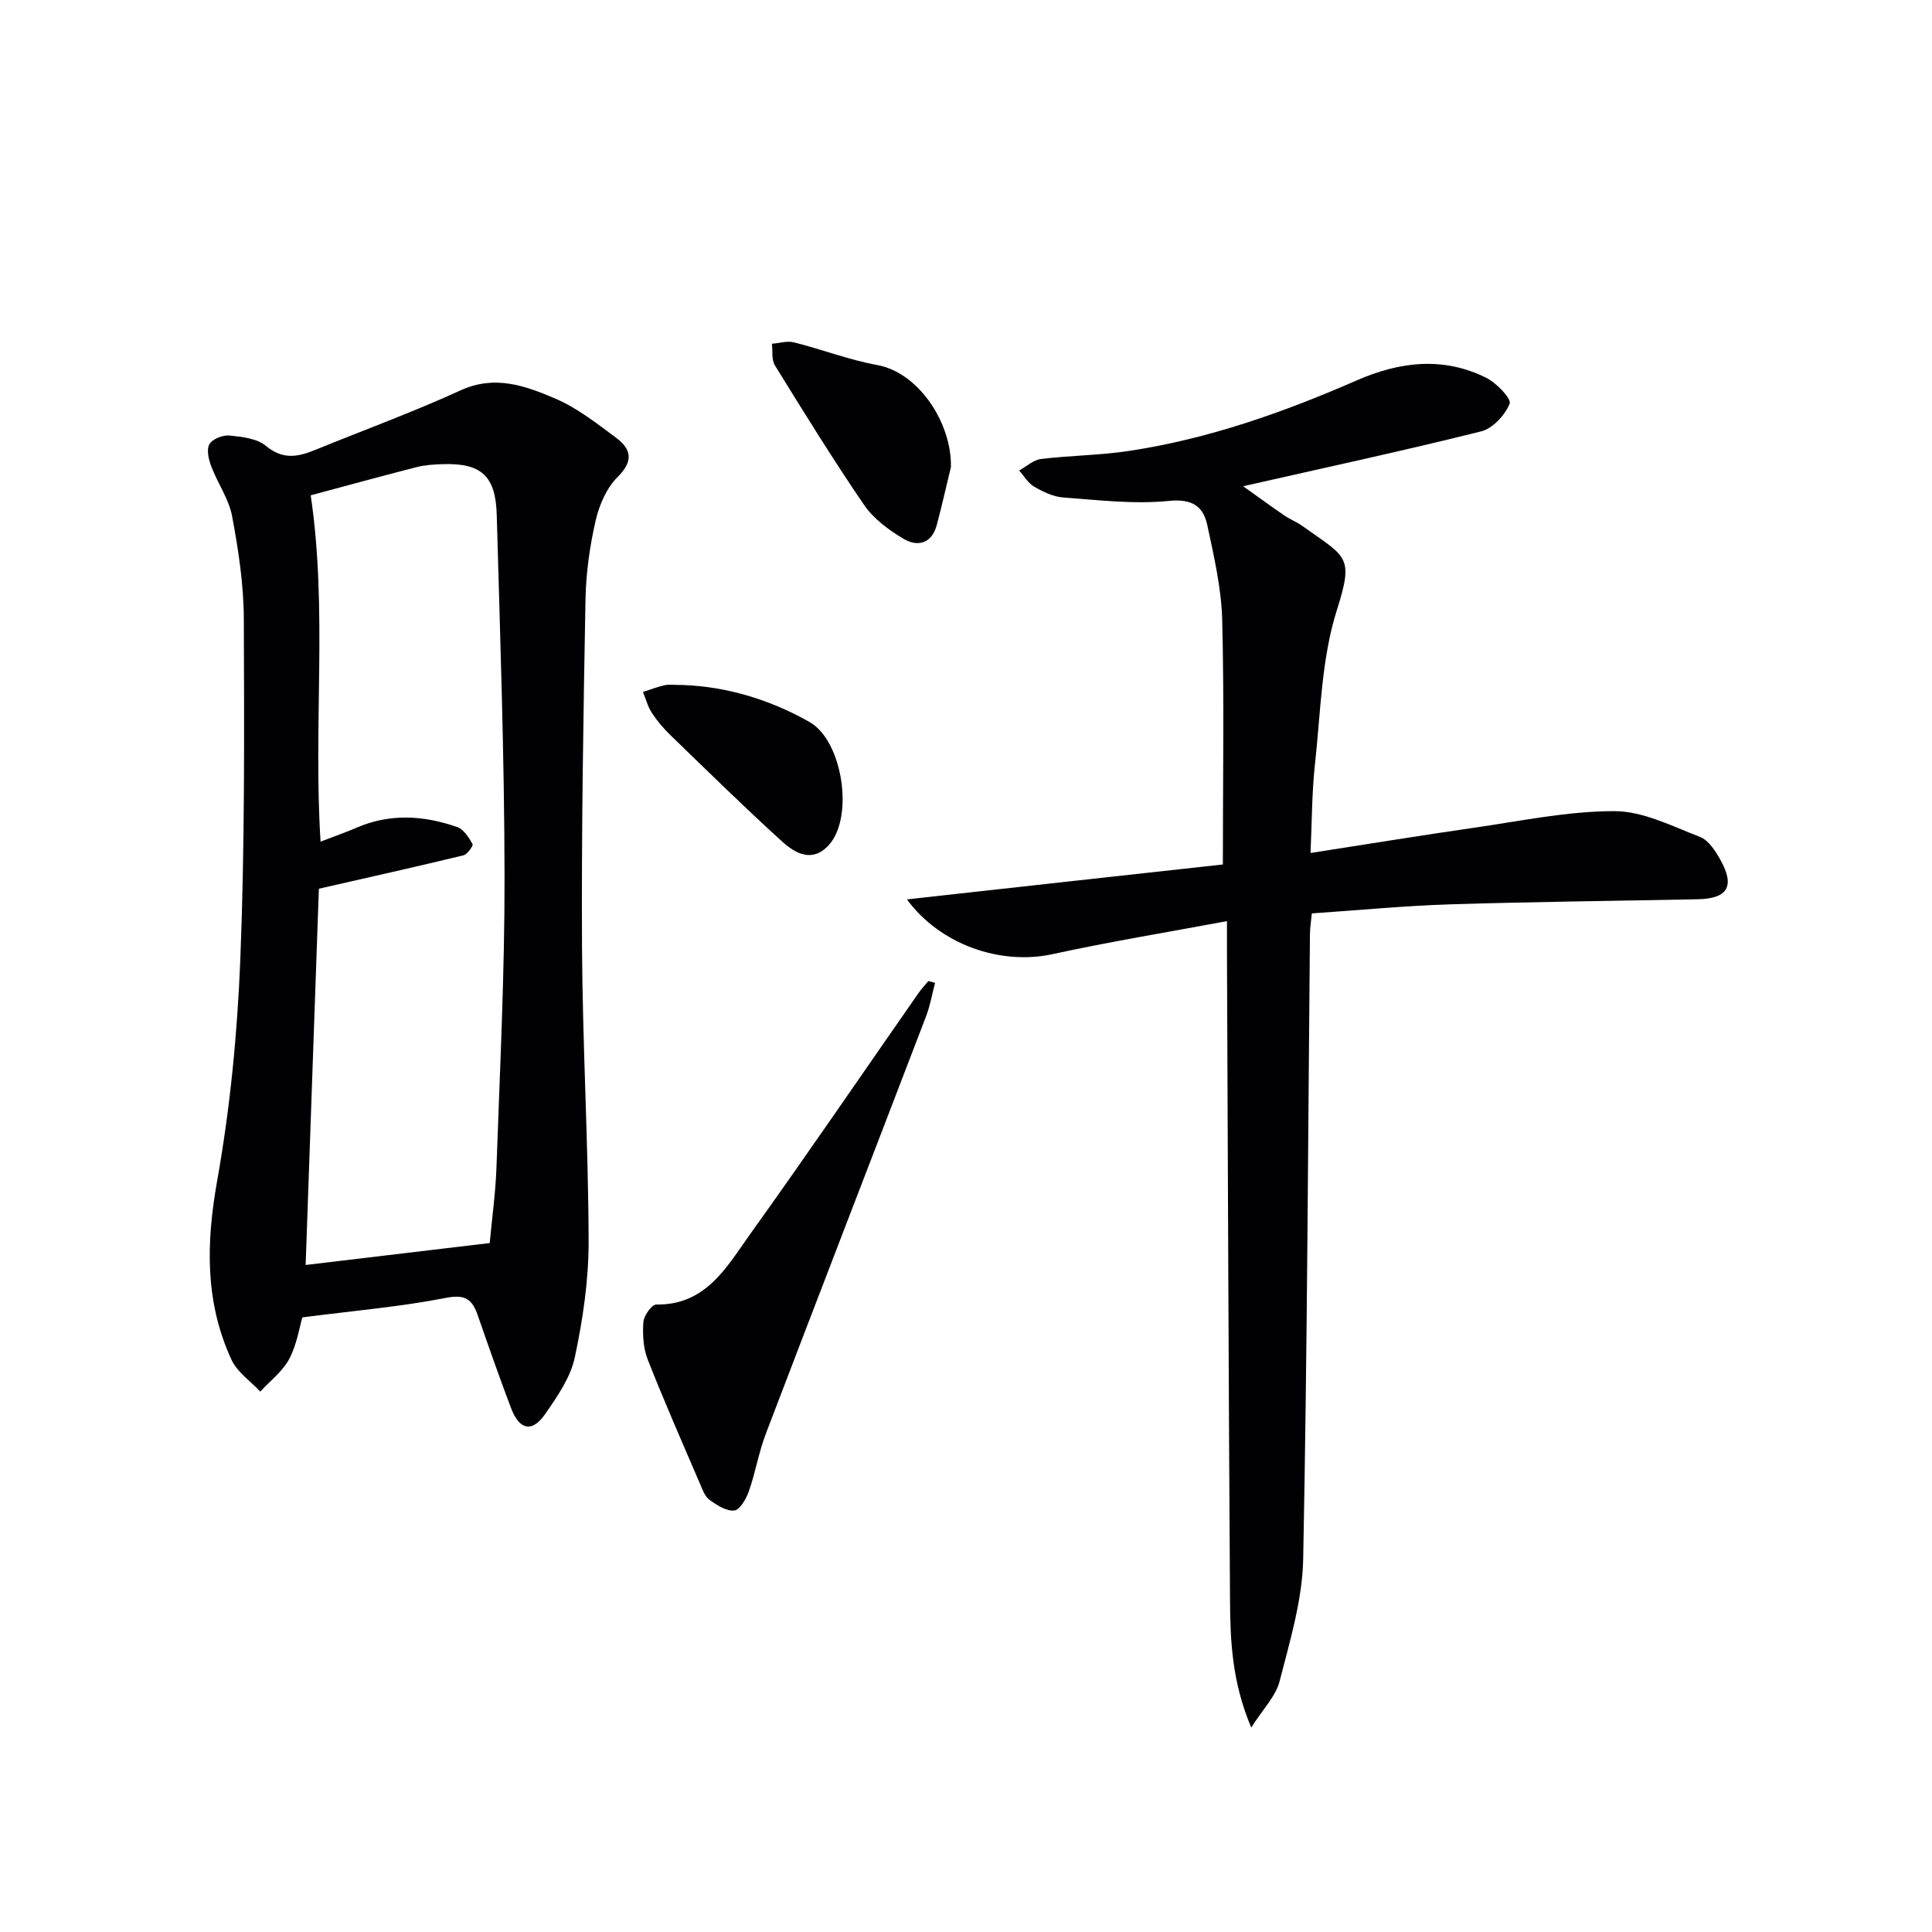
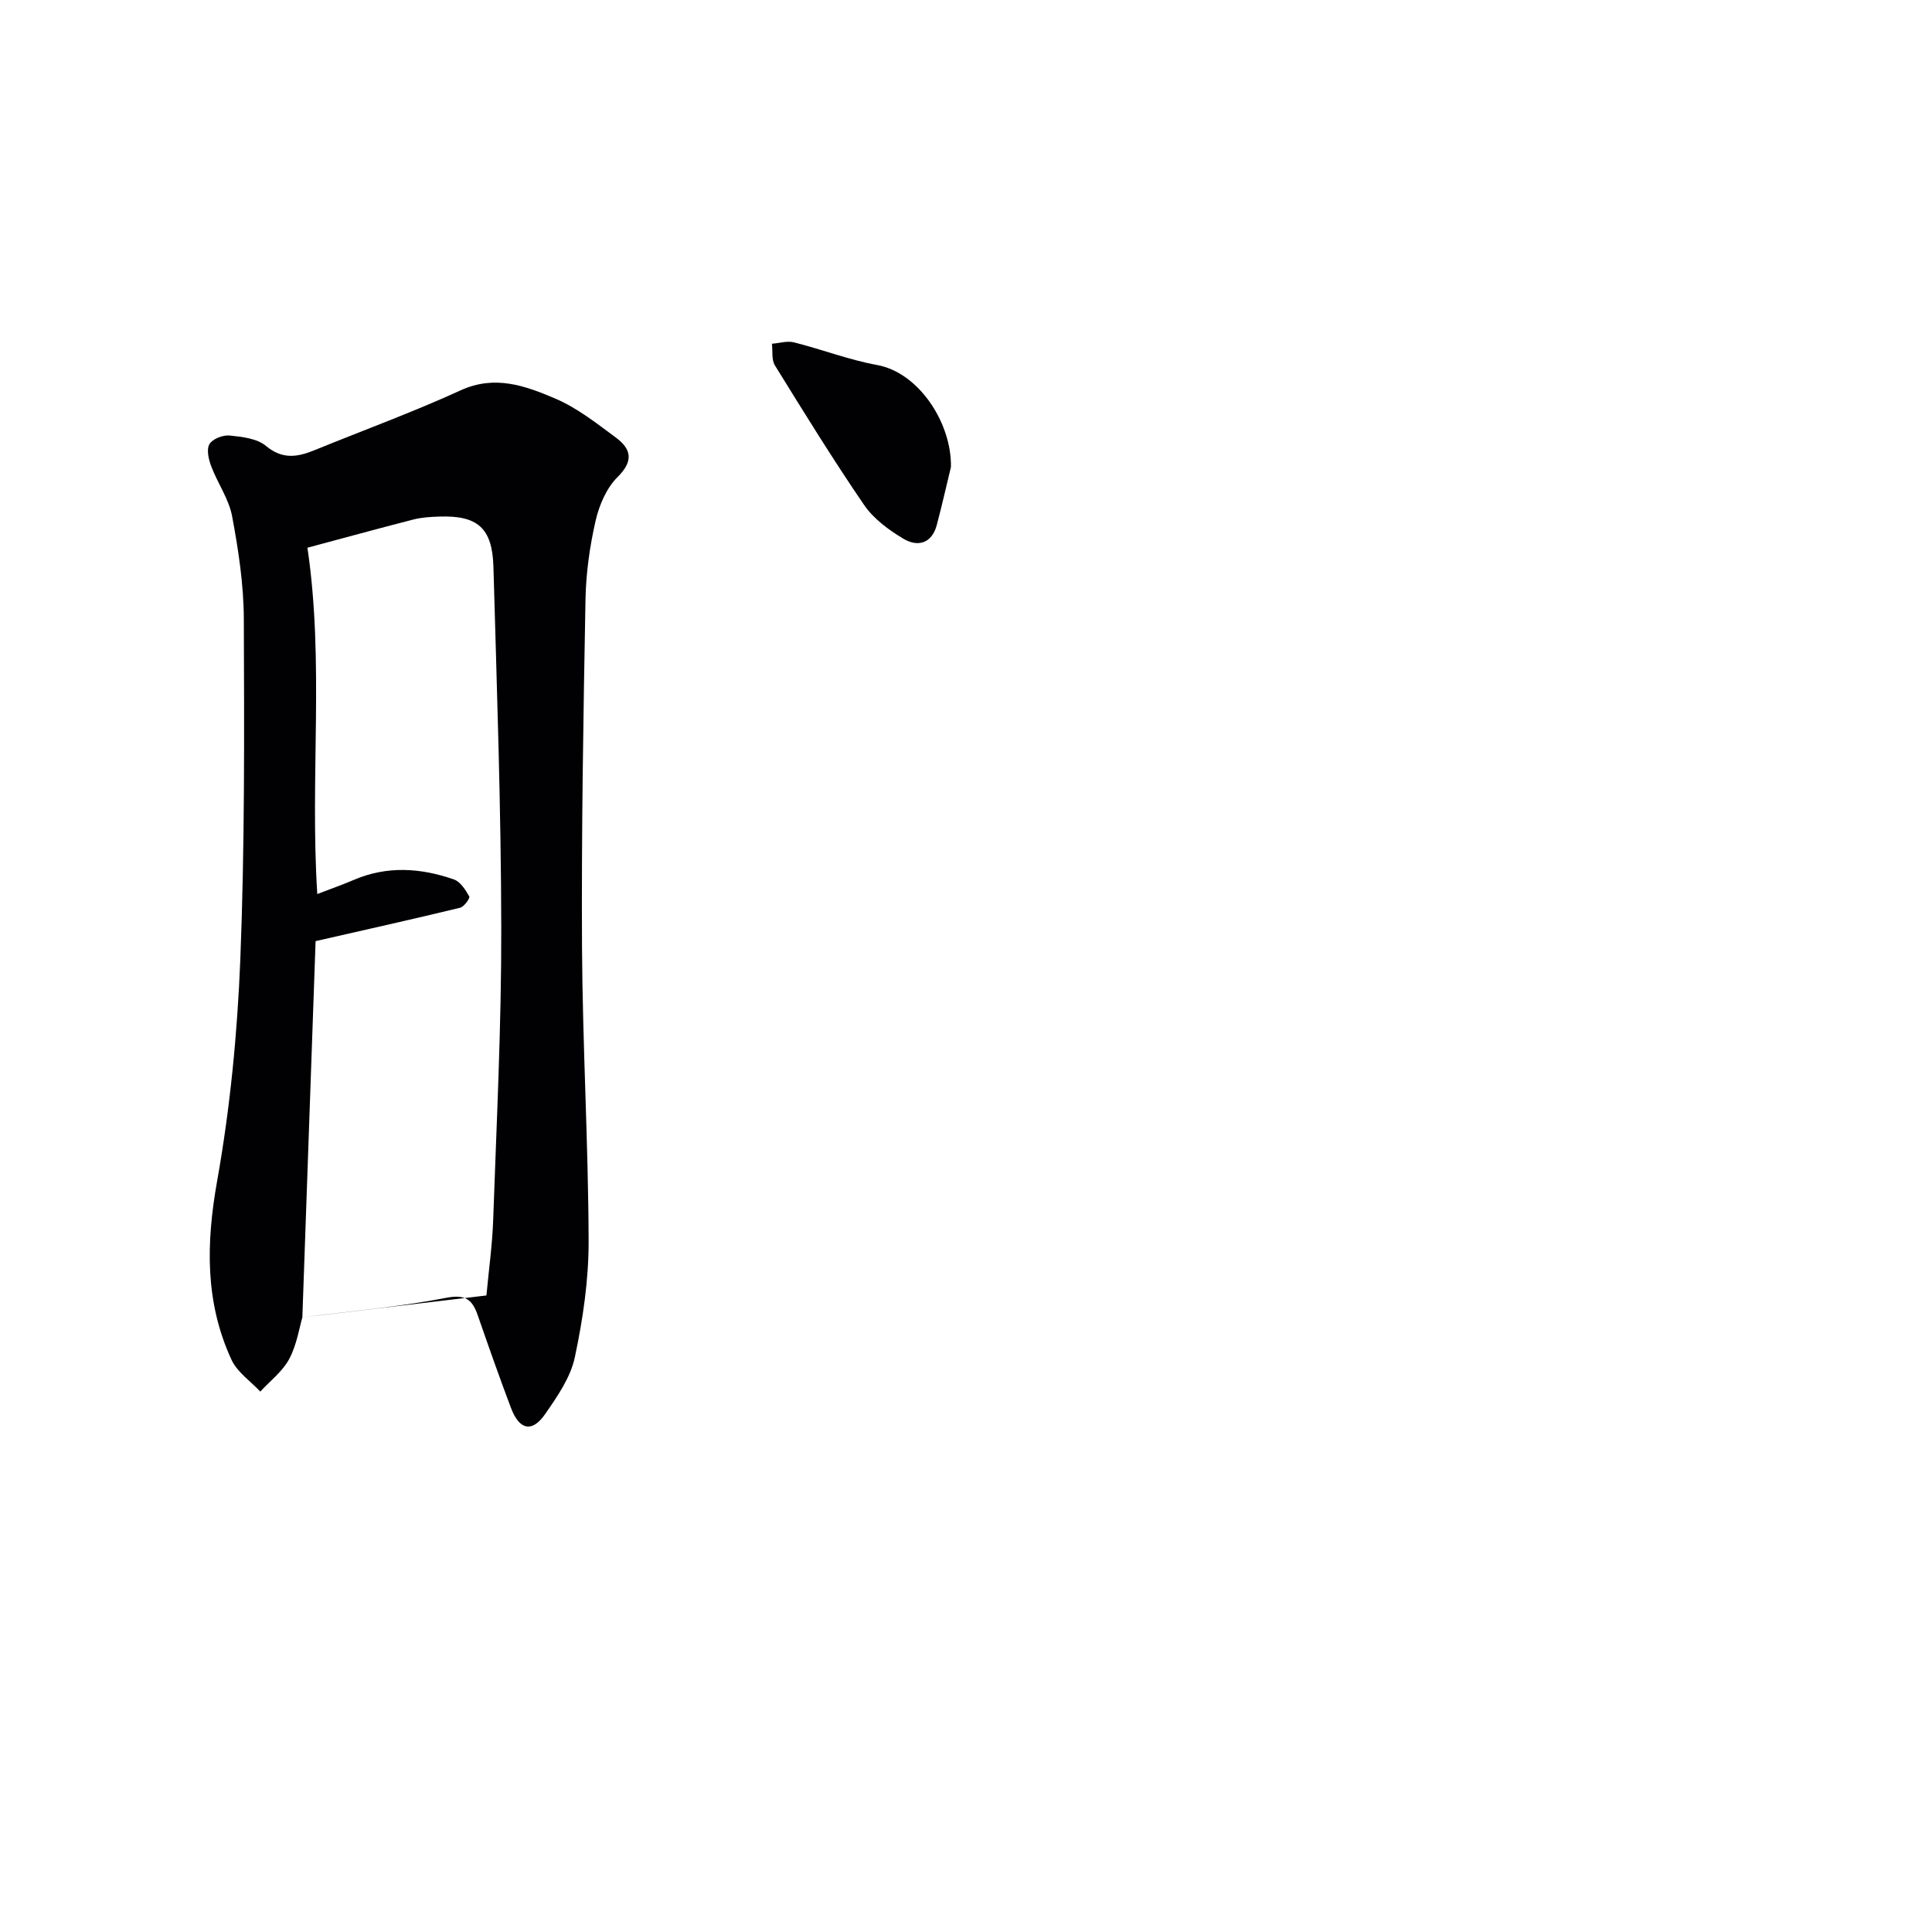
<svg xmlns="http://www.w3.org/2000/svg" enable-background="new 0 0 400 400" viewBox="0 0 400 400">
  <g fill="#010103">
-     <path d="m62.6 272.75c-.61 2.06-1.14 5.62-2.72 8.61-1.37 2.58-3.94 4.52-5.99 6.75-2.03-2.17-4.78-4.02-5.96-6.58-5.5-11.9-5.27-24.12-2.98-36.99 2.7-15.15 4.2-30.63 4.81-46.03.92-23.44.81-46.92.72-70.39-.03-7.08-1.11-14.23-2.42-21.22-.67-3.6-3.02-6.87-4.34-10.39-.54-1.42-1-3.48-.35-4.57.65-1.08 2.79-1.91 4.17-1.77 2.59.26 5.67.61 7.52 2.15 3.43 2.86 6.54 2.32 10.07.88 10.09-4.12 20.35-7.86 30.25-12.39 7.1-3.25 13.42-.92 19.56 1.7 4.52 1.92 8.55 5.11 12.55 8.07 3.16 2.34 3.79 4.8.38 8.18-2.31 2.28-3.83 5.86-4.57 9.11-1.21 5.31-1.98 10.82-2.08 16.26-.44 23.97-.85 47.94-.72 71.91.11 20.29 1.3 40.57 1.37 60.86.02 8.05-1.18 16.22-2.86 24.12-.89 4.18-3.64 8.14-6.16 11.77-2.68 3.86-5.32 3.29-7.04-1.25-2.41-6.36-4.66-12.78-6.89-19.2-1.13-3.26-2.52-4.42-6.54-3.64-9.37 1.84-18.93 2.65-29.78 4.05zm.68-10.85c12.82-1.53 25.29-3.02 38.11-4.54.47-5.16 1.22-10.42 1.4-15.71.7-20.11 1.71-40.22 1.67-60.33-.04-24.94-.92-49.88-1.62-74.81-.23-8.06-3.28-10.67-11.2-10.41-1.82.06-3.68.17-5.42.62-7.48 1.92-14.93 3.97-21.89 5.83 3.52 23.73.5 47.5 2.04 71.7 2.9-1.12 5.22-1.92 7.47-2.89 6.94-3 13.94-2.54 20.84-.12 1.33.47 2.39 2.16 3.16 3.52.19.34-1.08 2.13-1.9 2.33-9.67 2.34-19.39 4.51-29.92 6.91-.86 24.76-1.79 51.13-2.74 77.9z" />
-     <path d="m253.18 178.98c0-17.78.29-34.24-.14-50.69-.17-6.54-1.7-13.1-3.08-19.55-.85-3.95-3.13-5.51-7.98-5.03-7.19.72-14.56-.18-21.84-.71-2.06-.15-4.18-1.17-6.01-2.23-1.27-.73-2.1-2.21-3.13-3.36 1.51-.83 2.95-2.19 4.53-2.38 6.09-.74 12.29-.76 18.35-1.69 16.37-2.49 31.86-7.96 46.98-14.57 8.89-3.89 17.92-5.01 26.87-.54 2.11 1.06 5.24 4.34 4.83 5.34-.97 2.38-3.5 5.14-5.9 5.74-16.09 4.02-32.31 7.51-49.28 11.36 3.04 2.16 5.73 4.14 8.48 6.02 1.23.84 2.66 1.4 3.87 2.27 9.02 6.45 10.63 6.1 7.07 17.3-3.22 10.11-3.37 21.23-4.55 31.95-.65 5.88-.62 11.83-.92 18.39 11.62-1.8 22.7-3.62 33.82-5.22 9.68-1.39 19.4-3.45 29.09-3.44 5.93 0 11.95 3.11 17.74 5.34 1.76.68 3.18 2.9 4.2 4.72 3.07 5.48 1.54 8.05-4.65 8.18-17.14.35-34.28.52-51.42 1.06-9.44.3-18.86 1.22-28.51 1.87-.16 1.74-.38 3.02-.39 4.31-.41 43.13-.55 86.26-1.4 129.39-.17 8.47-2.76 16.96-4.88 25.27-.8 3.12-3.45 5.76-5.87 9.59-4-9.42-4.35-17.99-4.4-26.51-.29-44.63-.44-89.26-.63-133.9-.01-1.97 0-3.94 0-6.55-12.42 2.32-24.34 4.27-36.13 6.84-10.77 2.34-23.24-1.96-30.13-11.34 22.1-2.46 44.07-4.88 65.41-7.23z" />
-     <path d="m193.6 203.49c-.62 2.33-1.02 4.73-1.88 6.96-11.03 28.8-22.17 57.57-33.16 86.38-1.47 3.86-2.15 8.02-3.52 11.93-.55 1.56-1.85 3.84-3.01 3.97-1.64.18-3.63-1.11-5.14-2.21-.97-.71-1.47-2.17-1.99-3.38-3.66-8.53-7.41-17.03-10.8-25.67-.93-2.37-1.08-5.21-.89-7.78.1-1.32 1.75-3.62 2.67-3.6 10.29.14 14.57-7.78 19.39-14.52 11.81-16.48 23.23-33.23 34.82-49.86.64-.92 1.41-1.74 2.12-2.6.47.12.93.25 1.39.38z" />
+     <path d="m62.6 272.75c-.61 2.06-1.14 5.62-2.72 8.61-1.37 2.58-3.94 4.52-5.99 6.75-2.03-2.17-4.78-4.02-5.96-6.58-5.5-11.9-5.27-24.12-2.98-36.99 2.7-15.15 4.2-30.63 4.81-46.03.92-23.44.81-46.92.72-70.39-.03-7.08-1.11-14.23-2.42-21.22-.67-3.6-3.02-6.87-4.34-10.39-.54-1.42-1-3.48-.35-4.57.65-1.08 2.79-1.91 4.17-1.77 2.59.26 5.67.61 7.52 2.15 3.43 2.86 6.54 2.32 10.07.88 10.09-4.12 20.35-7.86 30.25-12.39 7.1-3.25 13.42-.92 19.56 1.7 4.52 1.92 8.55 5.11 12.55 8.07 3.16 2.34 3.79 4.8.38 8.18-2.31 2.28-3.83 5.86-4.57 9.11-1.21 5.31-1.98 10.82-2.08 16.26-.44 23.97-.85 47.94-.72 71.91.11 20.29 1.3 40.57 1.37 60.86.02 8.05-1.18 16.22-2.86 24.12-.89 4.18-3.64 8.14-6.16 11.77-2.68 3.86-5.32 3.29-7.04-1.25-2.41-6.36-4.66-12.78-6.89-19.2-1.13-3.26-2.52-4.42-6.54-3.64-9.37 1.84-18.93 2.65-29.78 4.05zc12.82-1.53 25.29-3.02 38.11-4.54.47-5.16 1.22-10.42 1.4-15.71.7-20.11 1.71-40.22 1.67-60.33-.04-24.94-.92-49.88-1.62-74.81-.23-8.06-3.28-10.67-11.2-10.41-1.82.06-3.68.17-5.42.62-7.48 1.92-14.93 3.97-21.89 5.83 3.52 23.73.5 47.5 2.04 71.7 2.9-1.12 5.22-1.92 7.47-2.89 6.94-3 13.94-2.54 20.84-.12 1.33.47 2.39 2.16 3.16 3.52.19.34-1.08 2.13-1.9 2.33-9.67 2.34-19.39 4.51-29.92 6.91-.86 24.76-1.79 51.13-2.74 77.9z" />
    <path d="m196.88 96.7c-.97 3.99-1.87 8-2.92 11.97-1.03 3.88-3.96 4.64-6.92 2.87-3.05-1.82-6.19-4.14-8.15-7.01-6.45-9.43-12.45-19.17-18.46-28.89-.72-1.17-.43-2.96-.61-4.47 1.53-.12 3.16-.64 4.56-.29 5.77 1.45 11.39 3.63 17.21 4.69 8.66 1.57 15.47 12.04 15.29 21.13z" />
-     <path d="m141.56 141.83c8.67.33 17.7 2.9 26.07 7.67 6.82 3.88 9.26 19.7 3.93 25.5-3.4 3.7-6.95 1.67-9.65-.79-7.87-7.15-15.47-14.61-23.11-22.01-1.43-1.38-2.74-2.93-3.83-4.59-.85-1.3-1.25-2.88-1.85-4.34 1.49-.48 2.96-1.07 4.49-1.4.94-.21 1.98-.04 3.95-.04z" />
  </g>
</svg>